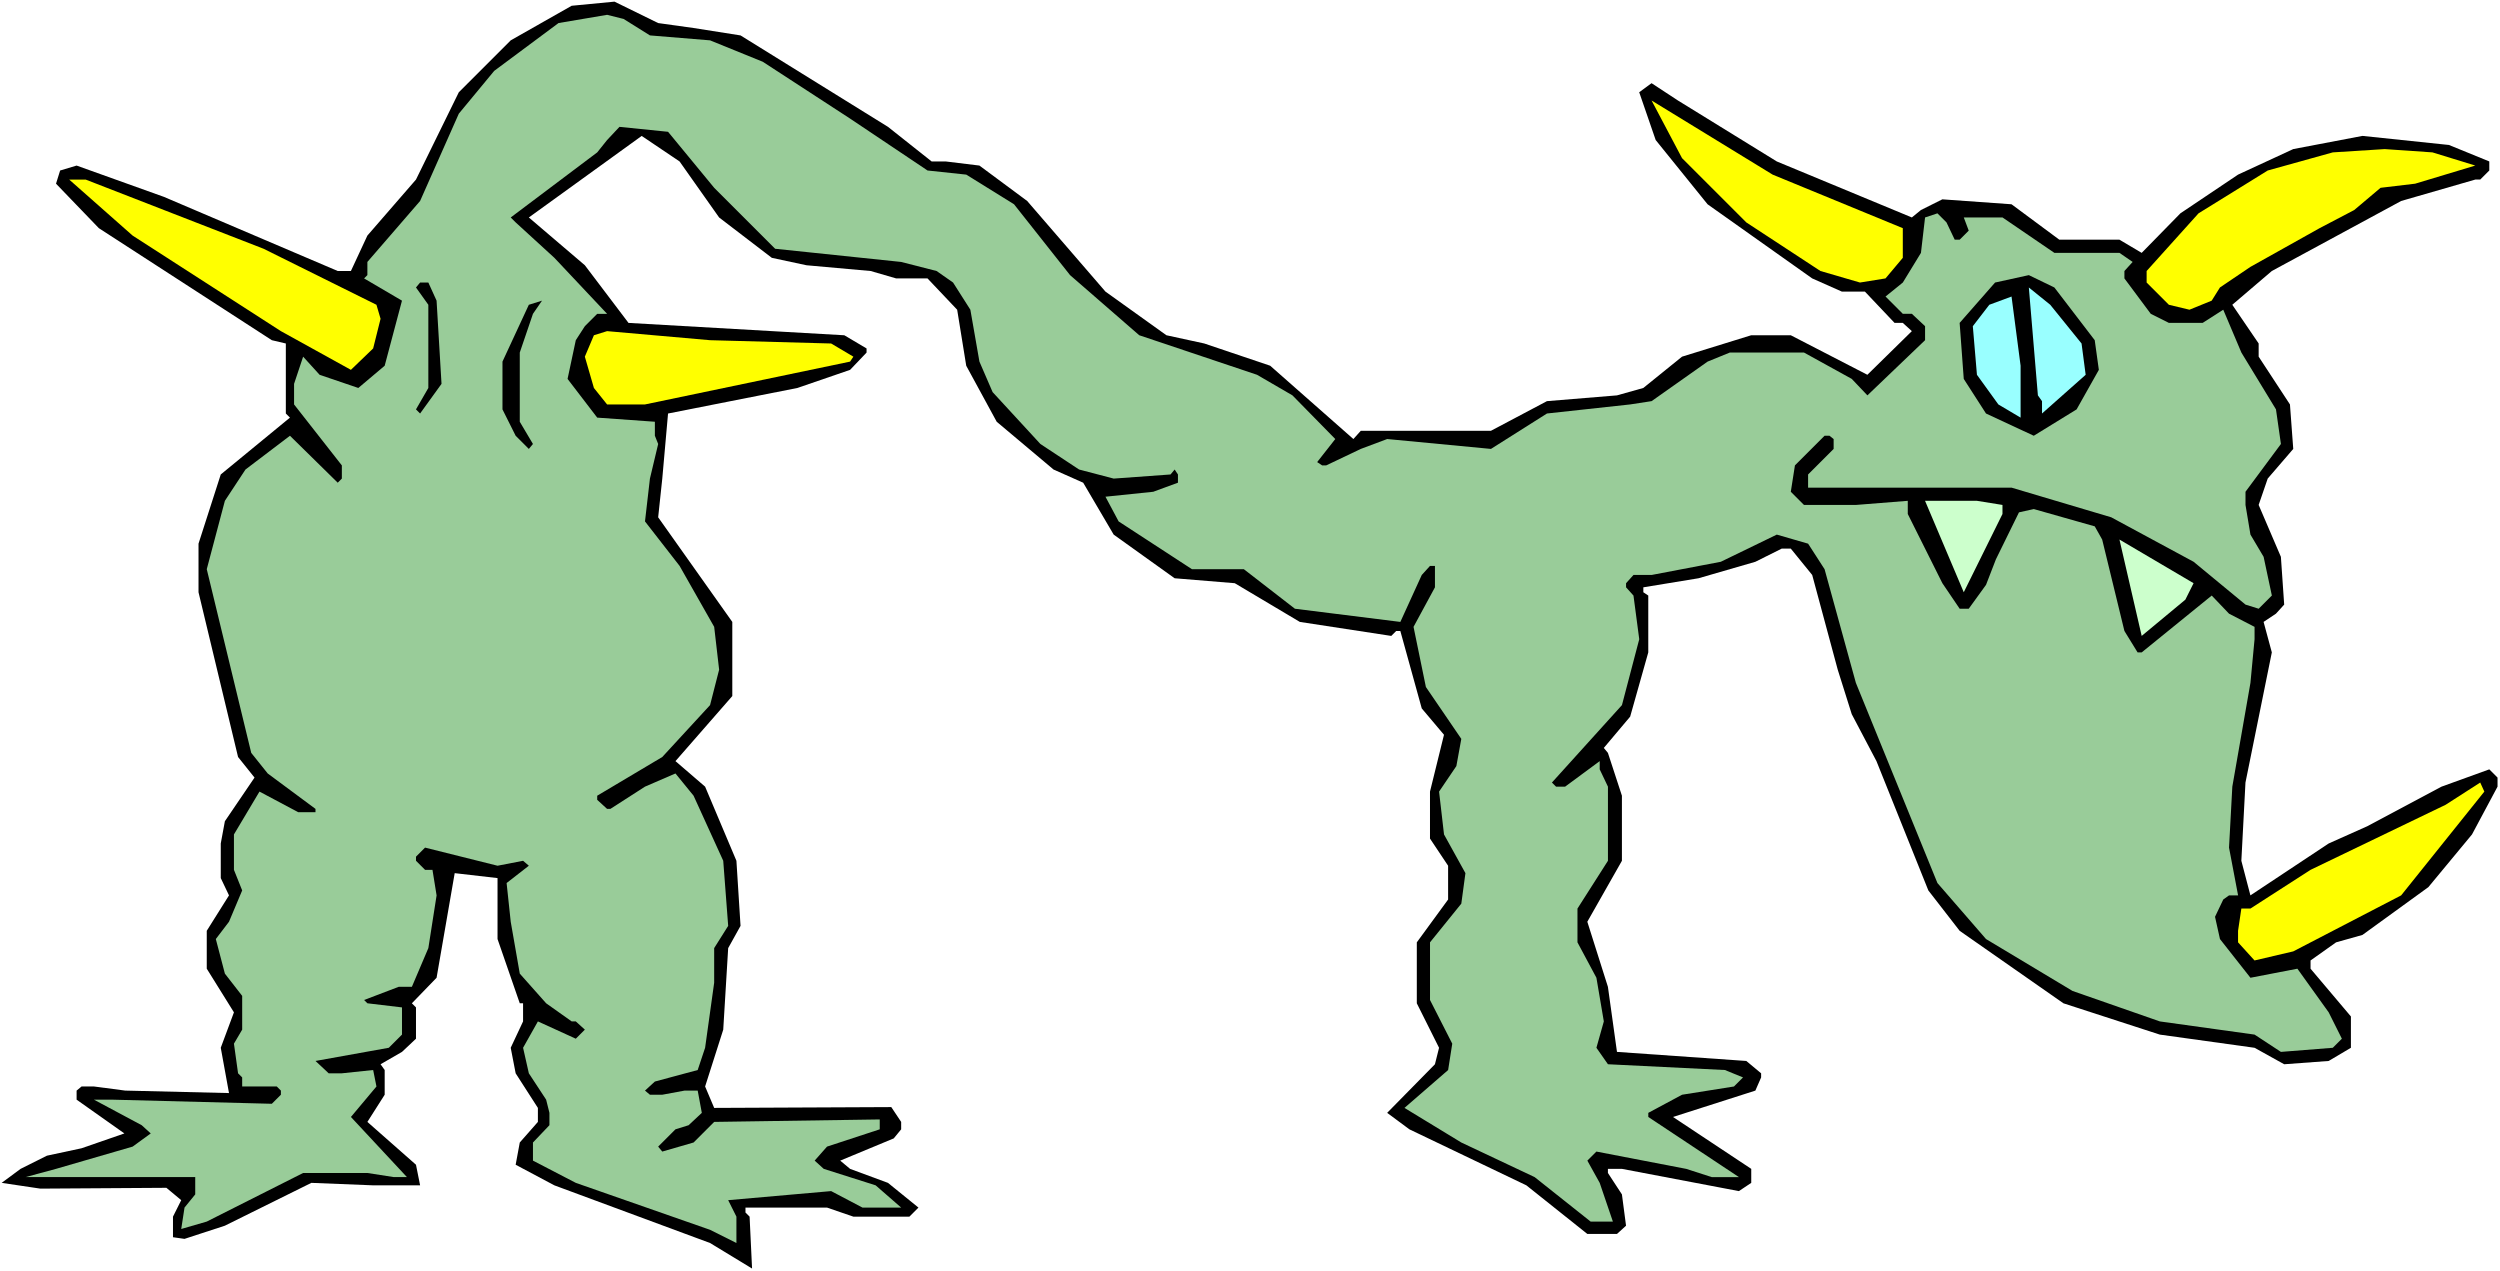
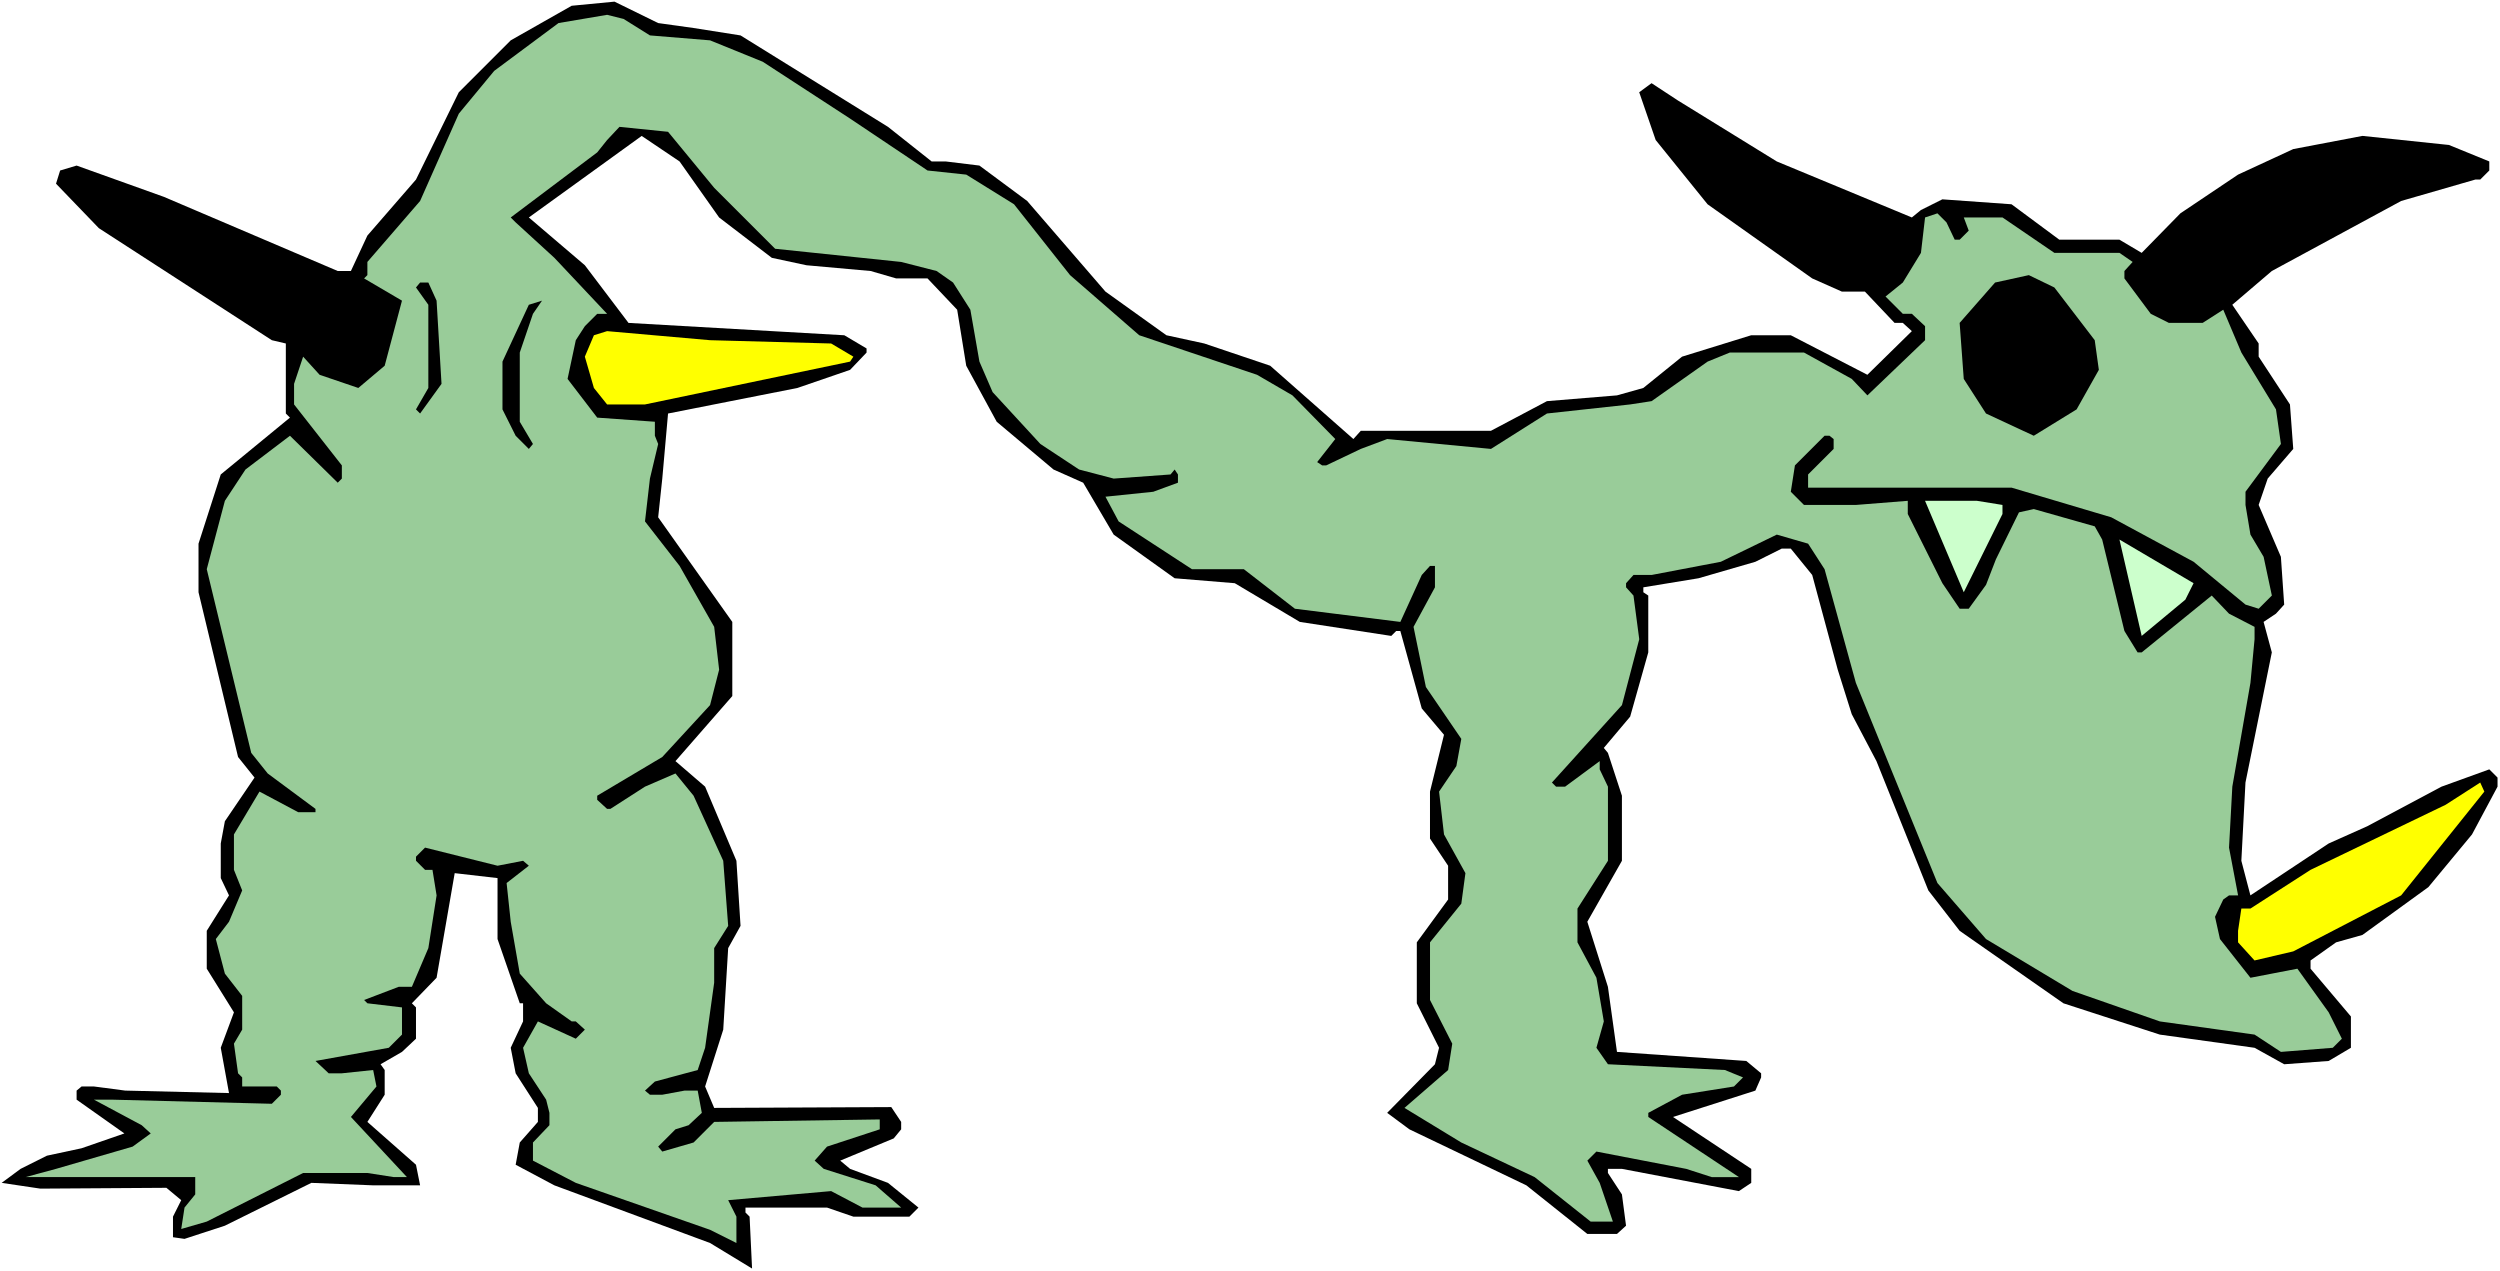
<svg xmlns="http://www.w3.org/2000/svg" fill-rule="evenodd" height="249.347" preserveAspectRatio="none" stroke-linecap="round" viewBox="0 0 3035 1543" width="490.455">
  <style>.pen1{stroke:none}.brush1{fill:#000}.brush3{fill:#ff0}</style>
-   <path class="pen1" style="fill:#fff" d="M0 1543h3035V0H0v1543z" />
+   <path class="pen1" style="fill:#fff" d="M0 1543V0H0v1543z" />
  <path class="pen1 brush1" d="m620 49-63 63-52 106-59 68-20 43h-16l-211-90-106-38-20 6-5 16 52 54 210 136 17 4v85l5 5-84 69-27 84v59l48 200 20 25-36 53-5 27v42l10 21-27 43v46l33 53-16 43 10 55-126-3-38-5H99l-6 5v11l58 41-52 18-42 9-32 16-23 17 47 7 153-1 18 15-10 20v25l14 2 49-16 105-52 75 3h57l-5-25-59-52 21-33v-30l-5-7 26-15 17-16v-38l-5-5 30-31 22-127 52 6v74l27 78h4v22l-15 32 6 31 27 42v17l-22 25-5 27 47 25 189 70 51 31-3-63-5-5v-6h99l32 11h68l11-11-37-30-46-17-12-10 65-27 9-11v-9l-12-18-215 1-11-26 22-69 6-99 15-27-5-79-38-90-36-31 69-79v-90l-90-127 5-47 7-79 157-31 64-22 20-21v-5l-27-16-262-15-53-70-68-58 137-99 46 31 48 68 64 49 42 9 78 7 31 9h38l36 38 11 68 37 68 69 58 36 16 37 63 74 53 73 6 79 47 111 17 6-6h5l26 94 27 32-17 69v57l22 33v41l-38 52v74l27 54-5 20-58 59 27 20 142 68 74 59h36l11-10-5-38-17-26v-5h17l142 27 15-10v-17l-95-63 100-32 7-16v-5l-18-15-157-11-11-79-25-79 42-74v-79l-17-52-5-6 32-38 22-78v-69l-6-4v-6l67-11 69-20 32-16h11l26 32 31 115 17 54 30 57 63 157 38 49 126 88 117 38 115 16 36 20 54-4 27-16v-38l-49-58v-10l31-22 32-9 80-58 53-64 31-58v-11l-10-10-58 21-90 48-47 21-95 63-11-42 5-95 32-158-10-37 15-10 10-11-4-58-27-63 11-32 31-36-4-54-38-58v-16l-32-47 48-41 157-85 90-26h6l11-11v-11l-49-20-105-11-84 16-67 31-70 47-47 48-27-16h-73l-58-43-84-6-26 13-11 9-164-68-120-74-32-21-15 11 20 58 63 78 127 90 36 16h28l36 38h10l11 10-54 53-93-48h-48l-84 26-47 38-32 9-85 7-68 36h-158l-9 10-101-89-80-27-46-10-74-53-95-110-58-43-41-5h-17l-53-42L899 43l-57-9-43-6-53-26-52 5-74 42z" />
  <path class="pen1" style="fill:#9c9" d="m600 86-43 52-47 106-64 74v16l-4 4 46 27-21 79-32 27-47-16-20-22-11 33v25l58 74v16l-5 5-58-57-54 41-25 38-22 83 54 223 20 25 58 43v4h-21l-47-25-31 52v43l10 25-16 38-16 21 11 42 21 27v41l-10 17 5 36 5 5v11h42l5 5v5l-11 11-194-5h-22l58 31 11 10-22 16-93 27-37 10h206v21l-13 16-4 26 31-9 117-59h78l32 5h16l-68-73 31-37-4-20-38 4h-16l-16-15 89-16 16-16v-33l-42-5-4-4 42-16h16l20-47 10-64-5-31h-9l-11-11v-5l11-11 88 22 31-6 7 6-27 21 5 47 11 63 32 36 31 22h5l11 10-11 11-46-21-18 32 7 31 21 32 4 16v15l-20 21v22l52 27 163 57 32 16v-32l-10-20 125-11 38 20h47l-31-27-63-20-11-10 15-17 64-21v-12l-201 3-25 25-38 11-5-6 21-21 16-5 16-15-5-27h-16l-27 5h-15l-6-5 12-11 52-14 9-27 11-79v-42l17-27-6-79-36-79-22-27-37 16-42 27h-4l-12-11v-5l79-47 58-63 11-43-6-52-42-74-42-54 6-52 10-42-4-10v-17l-70-5-36-47 10-47 11-17 15-15h12l-64-68-47-43-6-6 105-79 12-15 15-16 59 6 56 68 74 74 153 16 43 11 20 14 21 33 11 63 16 37 58 63 47 31 42 11 69-5 5-6 4 6v10l-30 11-58 6 16 30 89 58h63l62 48 128 16 26-57 10-11h6v26l-26 48 15 73 43 63-6 33-21 31 6 52 26 47-5 37-38 47v70l27 53-5 32-53 46 69 42 89 42 68 54h27l-16-47-15-27 11-11 109 21 31 10h33l-110-73v-5l41-22 63-10 11-11-22-9-142-7-14-20 9-32-9-53-23-43v-41l37-58v-90l-10-21v-10l-42 31h-11l-5-5 85-94 21-80-7-53-9-10v-5l9-10h22l84-16 68-33 38 11 20 31 38 138 99 243 59 68 105 63 106 37 115 16 32 21 63-5 11-11-16-32-38-53-57 11-37-47-6-27 10-21 7-5h11l-11-58 4-74 22-126 5-53v-15l-31-16-21-22-85 69h-5l-16-26-27-111-9-16-74-21-18 4-28 57-12 31-21 29h-11l-21-31-42-84v-16l-63 5h-63l-16-16 5-32 36-36h6l5 4v12l-31 31v16h247l121 36 100 54 63 52 16 5 16-16-10-47-16-27-6-36v-16l43-58-6-42-42-69-22-52-25 16h-41l-22-11-32-43v-9l10-11-16-11h-79l-63-43h-47l6 16-11 11h-6l-10-21-11-11-15 5-5 43-22 36-21 17 21 21h11l16 15v17l-70 67-19-20-58-32h-90l-27 11-68 48-26 4-101 11-68 43-126-12-32 12-42 20h-5l-6-4 22-28-52-53-43-25-143-48-84-73-68-86-58-36-47-5-94-63-106-69-64-26-73-6-32-20-20-5-59 10-78 58z" />
-   <path class="pen1 brush3" d="m2120 270 90 59 48 14 31-5 21-25v-36l-158-65-147-90 37 70 78 78zm633-63-84 52-63 70v14l27 27 25 6 27-11 10-16 37-25 84-47 42-22 32-27 42-5 73-22-52-16-58-4-63 4-79 22zM161 286l180 116 85 47 27-26 9-36-5-17-137-68-216-84H84l77 68z" />
  <path class="pen1 brush1" d="m2379 392 5 68 27 42 58 27 52-32 27-48-5-36-49-64-31-15-41 9-43 49zM505 349l15 21v101l-15 26 5 5 26-36-6-101-10-22h-10l-5 6z" />
-   <path class="pen1" d="M2479 487v15l53-47-5-38-38-47-26-21 11 131 5 7zm-84-91 5 59 26 36 27 16v-63l-11-84-27 10-20 26z" style="fill:#9ff" />
  <path class="pen1 brush1" d="M610 439v58l16 32 16 16 5-6-16-27v-84l16-47 11-16-16 5-32 69z" />
  <path class="pen1 brush3" d="m710 433 11 38 16 20h46l249-52 4-6-27-16-147-4-125-11-16 5-11 26z" />
  <path class="pen1" d="m2384 719 47-95v-11l-31-5h-63l47 111zm269 9 10-20-90-53 27 117 53-44z" style="fill:#cfc" />
  <path class="pen1 brush3" d="m2805 1056-73 47h-11l-4 27v14l20 22 47-11 131-68 101-126-5-11-42 27-164 79z" />
</svg>